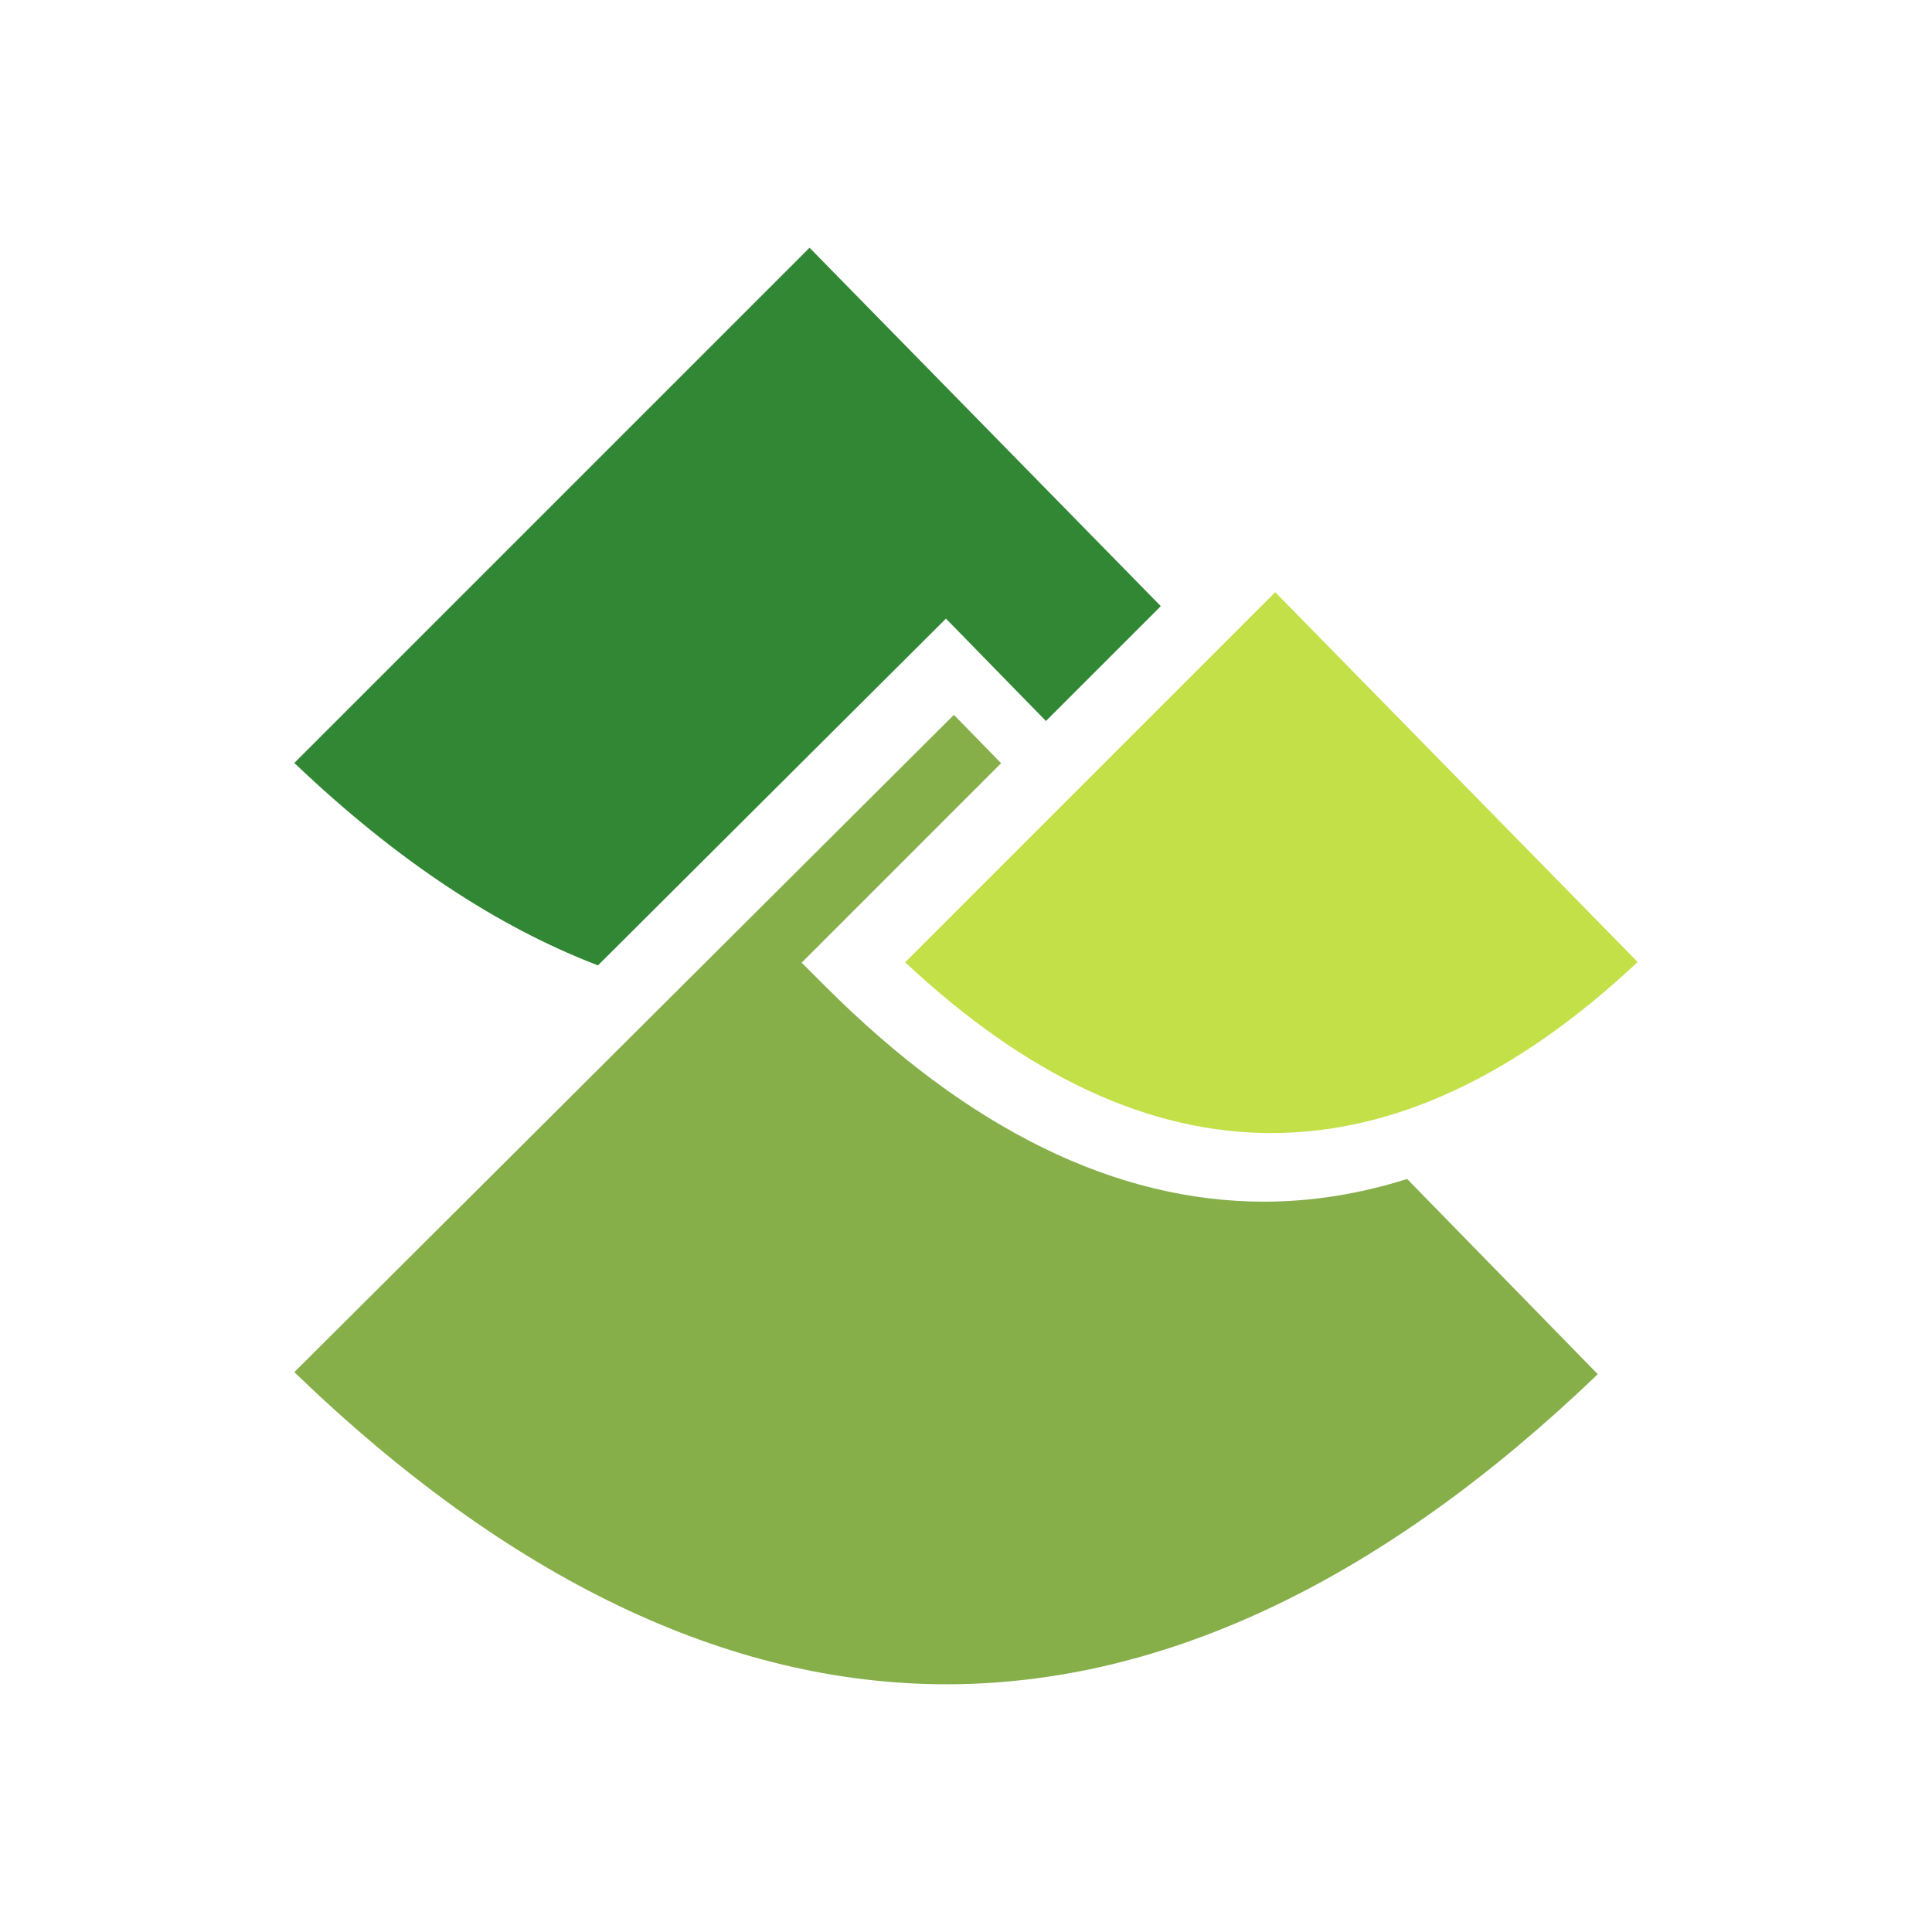
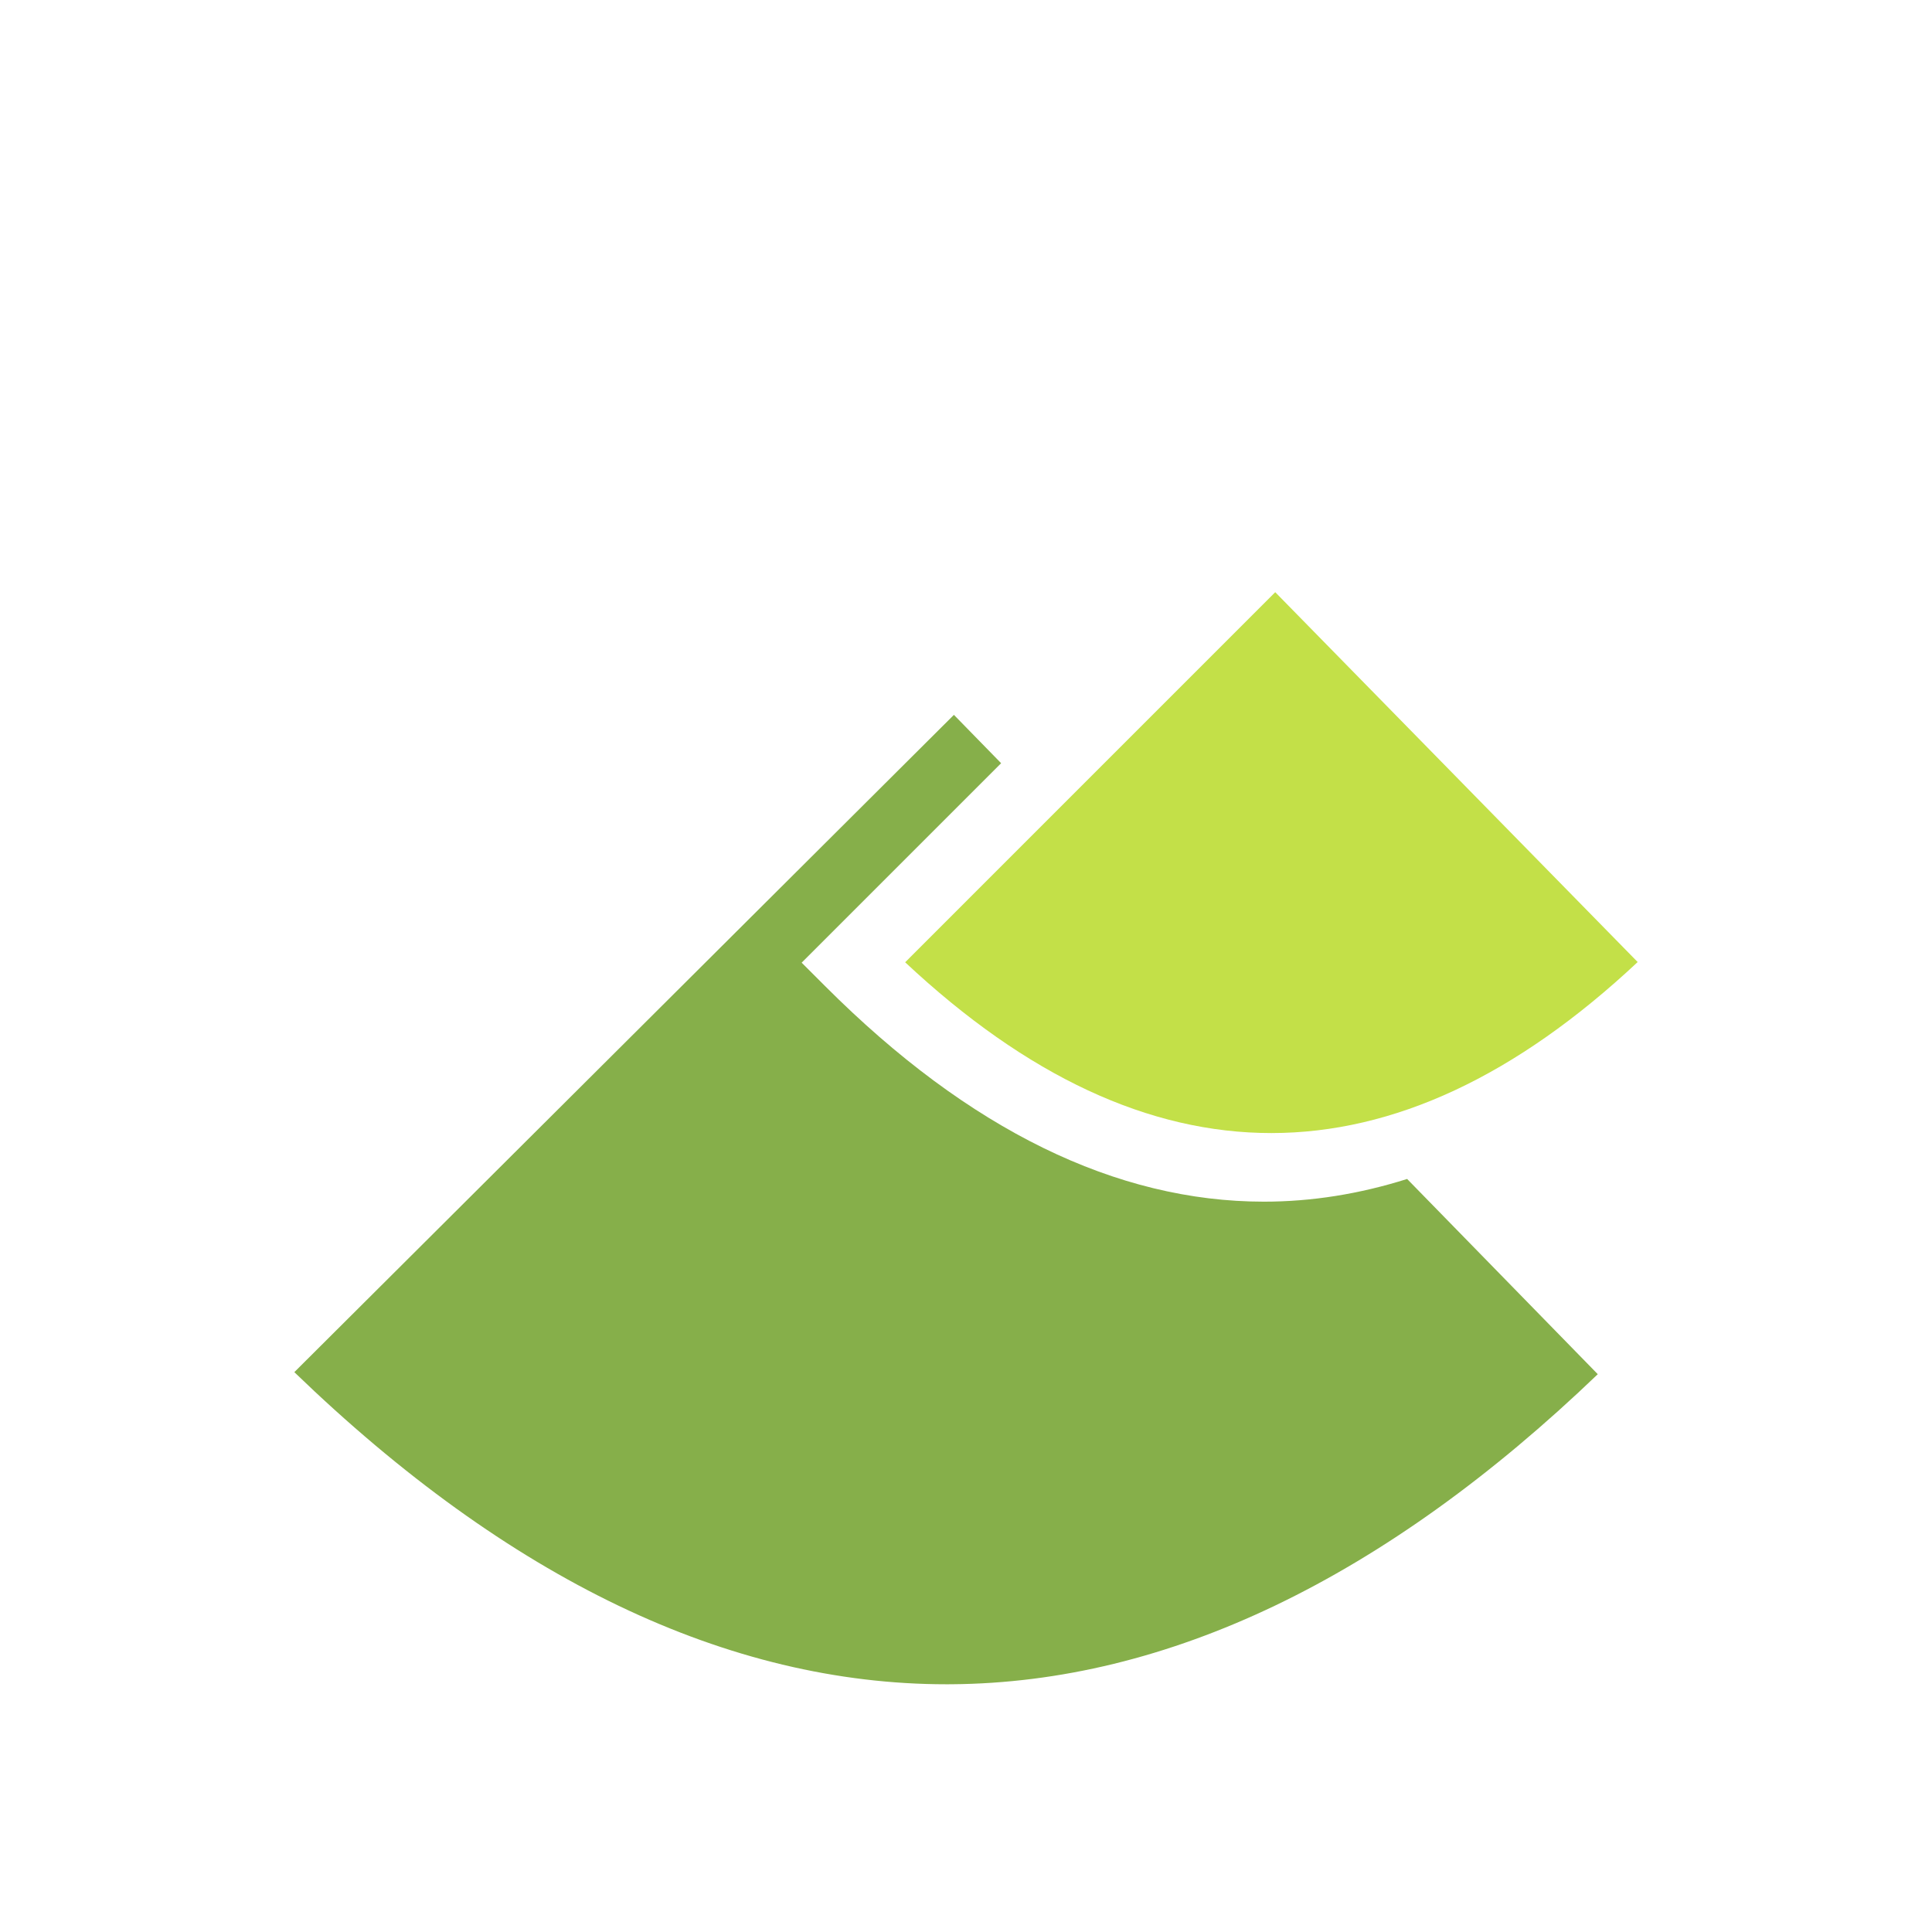
<svg xmlns="http://www.w3.org/2000/svg" version="1.1" id="Livello_1" x="0px" y="0px" viewBox="0 0 2048 2048" style="enable-background:new 0 0 2048 2048;" xml:space="preserve">
  <style type="text/css">
	.st1{fill:#328734;}
	.st2{fill:#86AF4A;}
	.st3{fill:#C3E048;}
</style>
  <g>
-     <path class="st1" d="M1108.73,764.3l121.76-121.75L858.16,262.6L312,808.76c106.97,102.03,214.35,173.39,321.88,214.58   l368.86-367.58L1108.73,764.3z" />
    <path class="st2" d="M1339.81,1273.81c-156.32,0-312.66-75.99-464.64-227.97l-25.38-25.37l211.44-211.44l-50.05-51.25L312,1454.53   c227.33,219.6,459.73,330.87,691.3,330.87c1.78,0,3.53-0.01,5.29-0.02c229.19-1.68,459.54-112.22,685.12-328.68l-202.09-206.95   C1441.1,1265.7,1390.46,1273.81,1339.81,1273.81z" />
    <path class="st3" d="M959.51,1020.06c257.8,241.48,518.74,241.36,776.49-0.26l-384.19-392.05L959.51,1020.06z" />
  </g>
</svg>